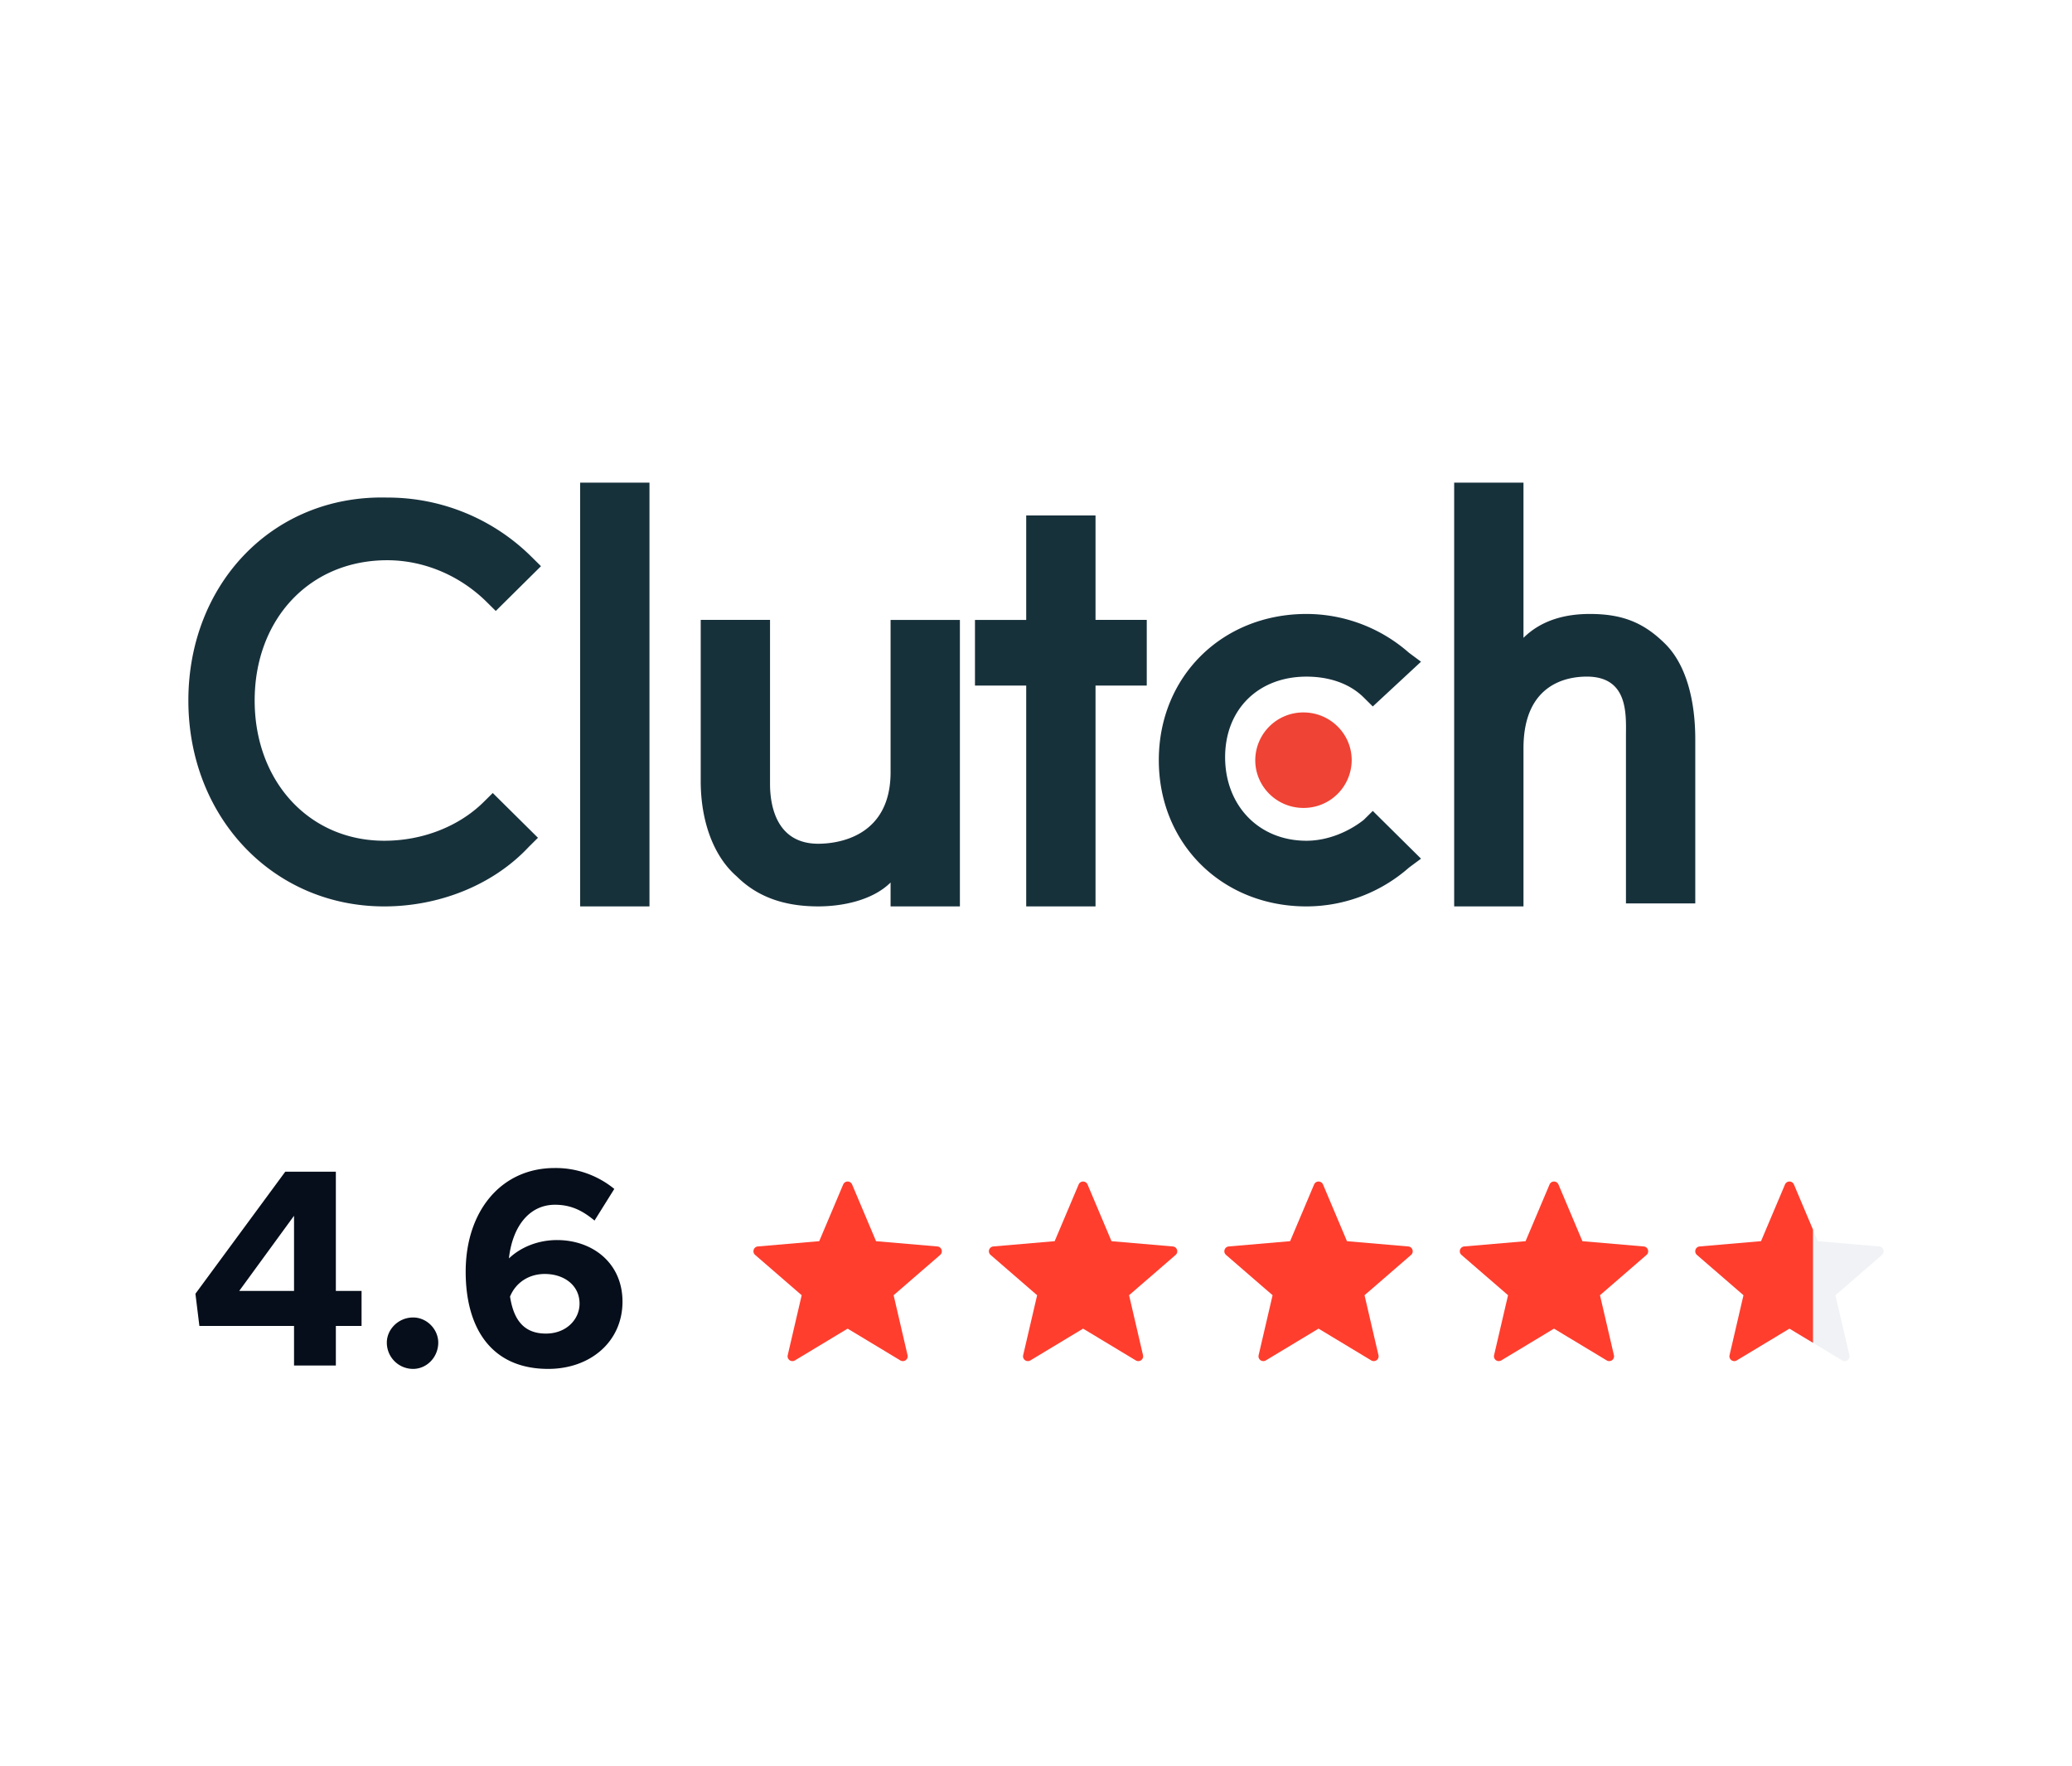
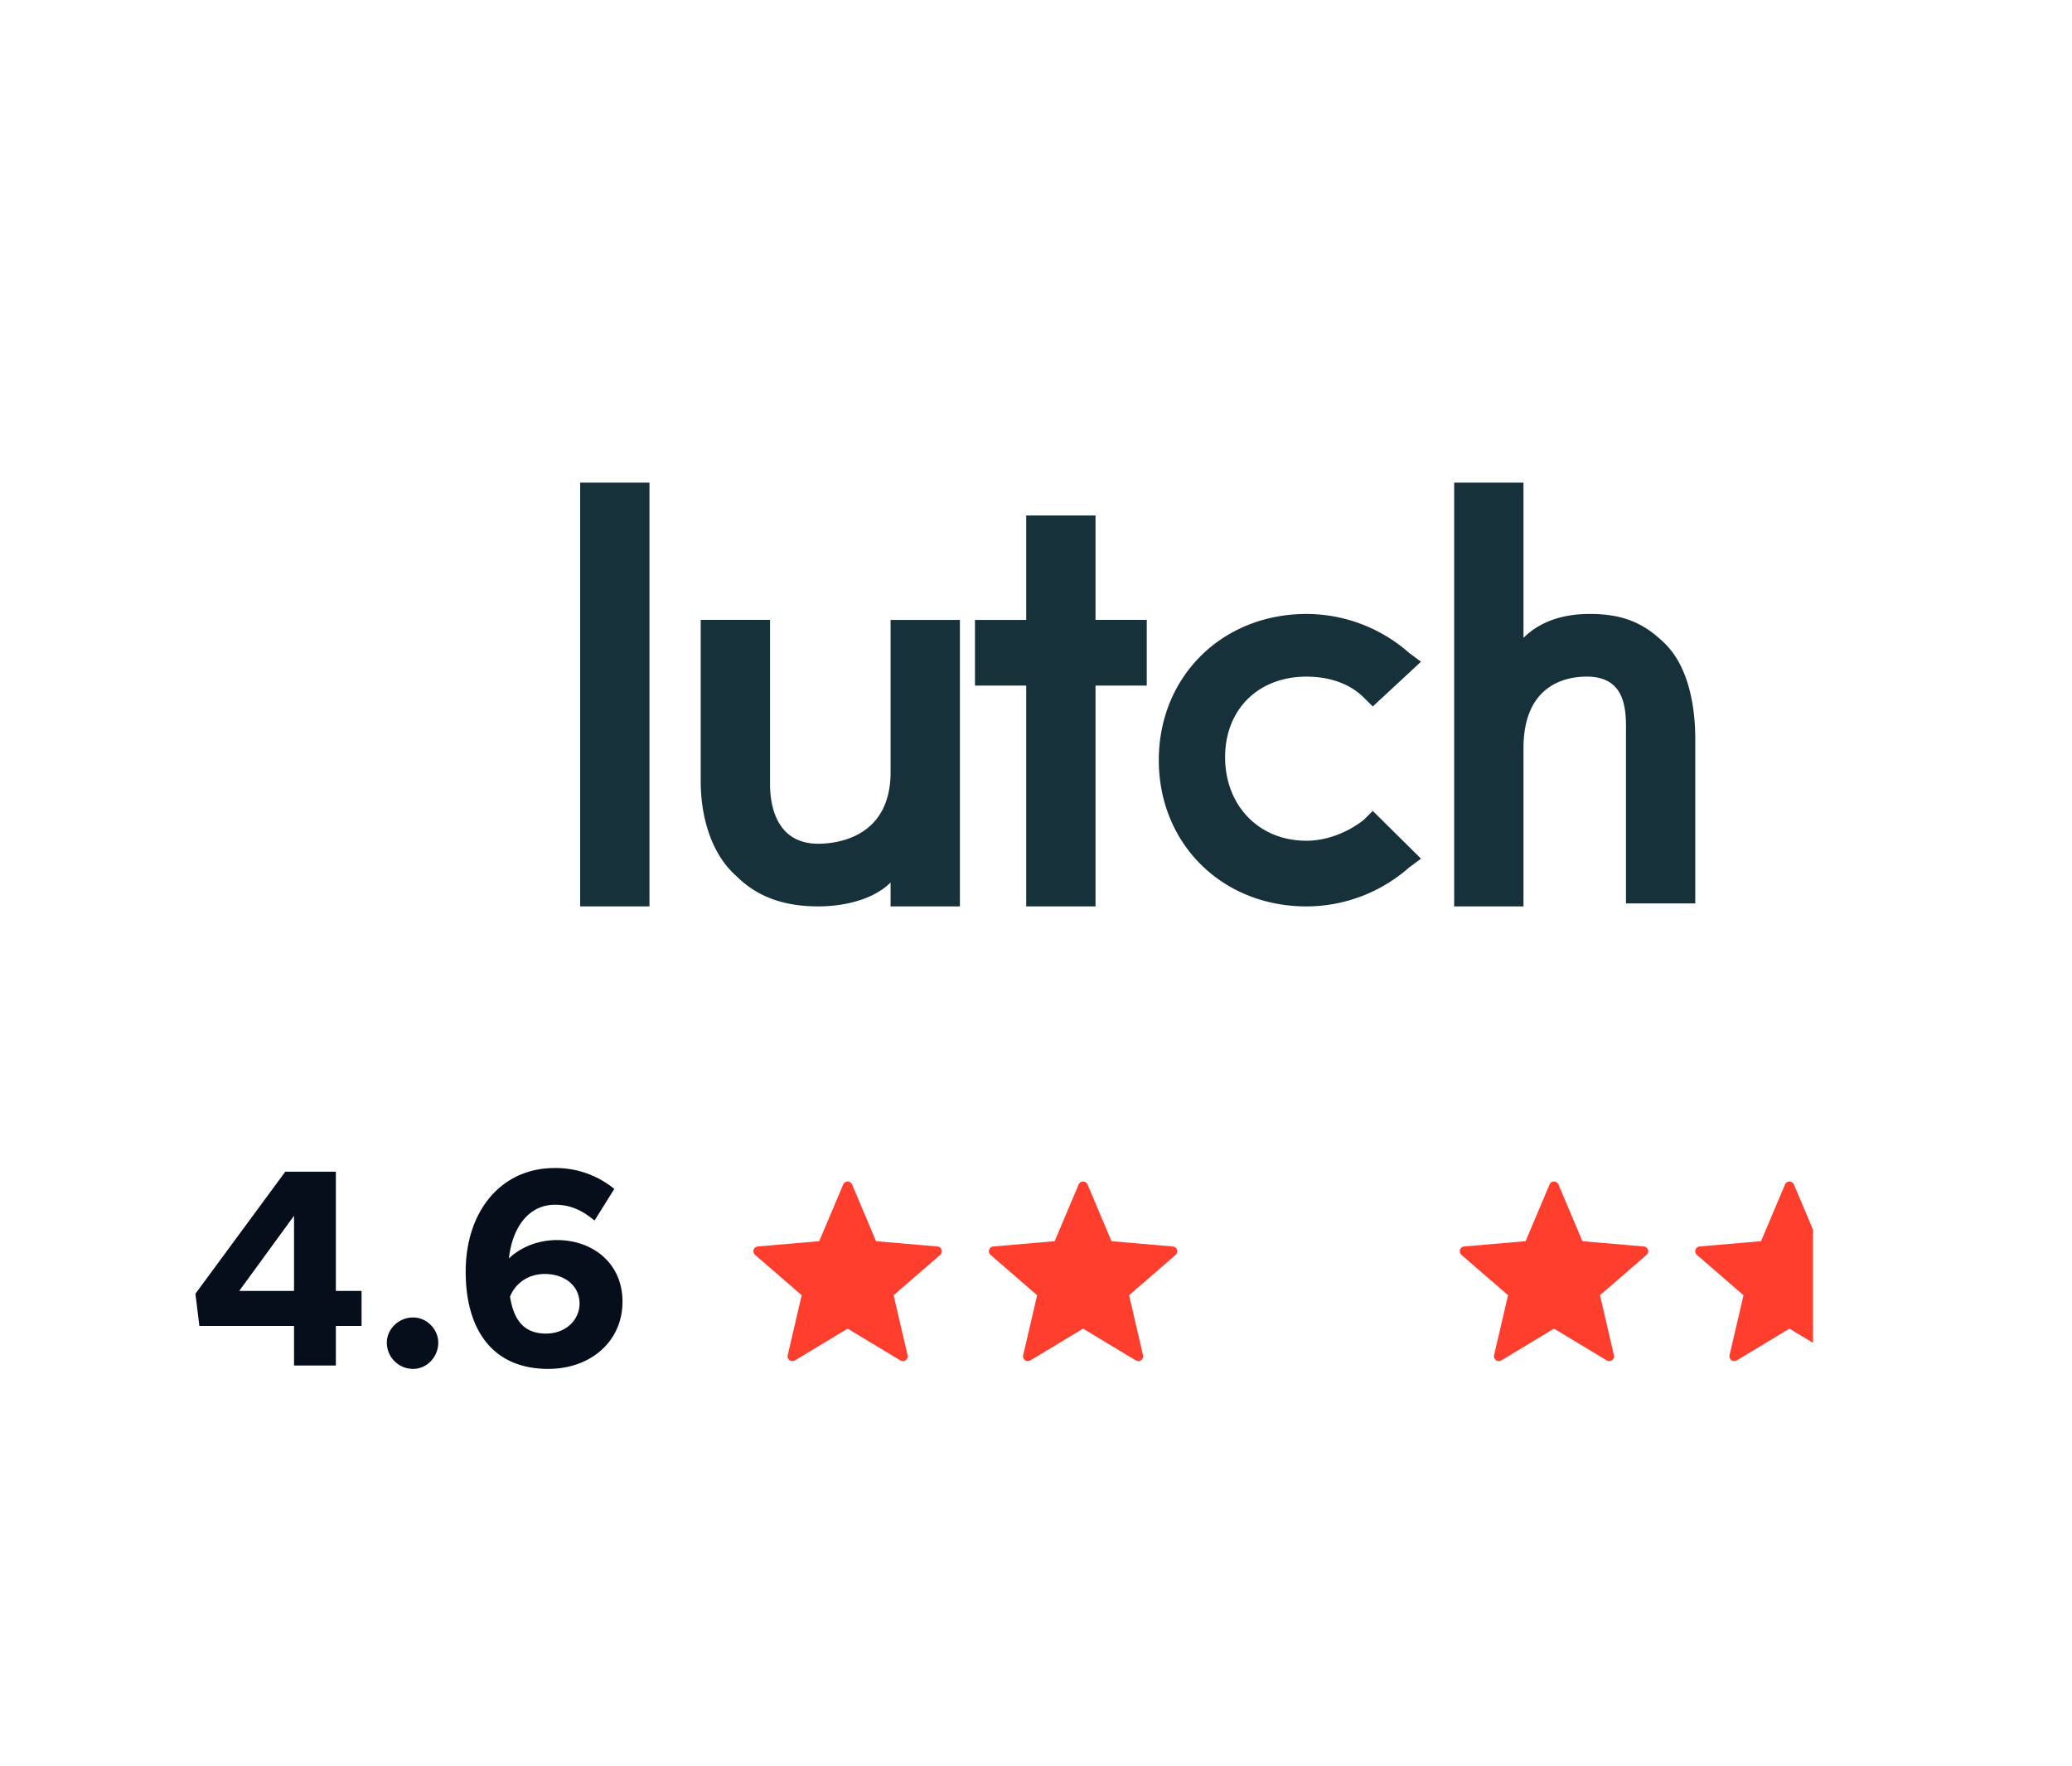
<svg xmlns="http://www.w3.org/2000/svg" width="88" height="75" fill="none">
  <path d="M24.64 20.5h2.944v18H24.64v-18zm13.184 12.296c0 2.789-2.304 3.042-3.072 3.042-1.792 0-2.048-1.648-2.048-2.535V26.33H29.76v6.845c0 1.648.512 3.17 1.536 4.056.896.888 2.048 1.268 3.456 1.268 1.024 0 2.304-.254 3.072-1.014V38.5h2.944V26.331h-2.944v6.465zm8.704-10.901h-2.944v4.436h-2.176v2.789h2.176v9.38h2.944v-9.38h2.176v-2.79h-2.176v-4.436zM57.92 34.824c-.64.507-1.536.887-2.432.887-2.048 0-3.456-1.52-3.456-3.549 0-2.028 1.408-3.422 3.456-3.422.896 0 1.792.253 2.432.887l.384.38 2.048-1.901-.512-.38a6.6 6.6 0 00-4.352-1.648c-3.584 0-6.272 2.662-6.272 6.21 0 3.55 2.688 6.212 6.272 6.212a6.6 6.6 0 004.352-1.648l.512-.38-2.048-2.028-.384.38zm12.8-7.479c-.896-.887-1.792-1.267-3.2-1.267-1.024 0-2.048.253-2.816 1.014V20.5H61.76v18h2.944v-6.718c0-2.789 1.92-3.043 2.688-3.043 1.792 0 1.664 1.648 1.664 2.536v7.098H72v-6.972c0-1.648-.384-3.169-1.28-4.056z" fill="#17313B" />
-   <path d="M55.36 34.317a2.038 2.038 0 002.048-2.028c0-1.12-.917-2.028-2.048-2.028a2.038 2.038 0 00-2.048 2.028c0 1.12.917 2.028 2.048 2.028z" fill="#EF4335" />
-   <path d="M20.544 34.063c-1.024 1.015-2.56 1.648-4.224 1.648-3.2 0-5.504-2.535-5.504-5.957 0-3.423 2.304-5.958 5.632-5.958 1.536 0 3.072.634 4.224 1.775l.384.38 1.92-1.902-.384-.38a8.663 8.663 0 00-6.144-2.535C11.584 21.007 8 24.81 8 29.754c0 4.943 3.584 8.746 8.32 8.746 2.304 0 4.608-.887 6.144-2.535l.384-.38-1.92-1.902-.384.38z" fill="#17313B" />
  <path d="M12.488 58h1.776v-1.68h1.092v-1.488h-1.092v-5.064h-2.148L8.3 54.952l.168 1.368h4.02V58zm-2.328-3.168l2.328-3.192v3.192H10.16zm7.385 3.312c.588 0 1.068-.504 1.068-1.116 0-.564-.48-1.068-1.068-1.068-.624 0-1.116.504-1.116 1.068 0 .612.492 1.116 1.116 1.116zm6.109-5.472c-.78 0-1.524.288-2.04.78.156-1.392.888-2.28 1.956-2.28.684 0 1.176.252 1.68.672l.84-1.344a3.928 3.928 0 00-2.532-.888c-2.28 0-3.78 1.836-3.78 4.404 0 2.4 1.092 4.128 3.504 4.128 1.8 0 3.156-1.164 3.156-2.856 0-1.632-1.26-2.616-2.784-2.616zm-.468 3.972c-.924 0-1.368-.564-1.524-1.572.24-.588.792-.96 1.476-.96.804 0 1.476.468 1.476 1.26 0 .66-.552 1.272-1.428 1.272z" fill="#050E1A" />
  <g clip-path="url(#clip0)">
    <path d="M36.19 50.311l1.017 2.409 2.605.224c.18.015.254.24.117.36l-1.976 1.711.592 2.547a.205.205 0 01-.306.222L36 56.434l-2.239 1.35a.205.205 0 01-.306-.222l.593-2.547-1.977-1.712a.205.205 0 01.117-.36l2.605-.224 1.018-2.408a.205.205 0 01.378 0z" fill="#FF3E2E" />
  </g>
  <g clip-path="url(#clip1)">
    <path d="M46.19 50.311l1.017 2.409 2.605.224c.18.015.254.24.117.36l-1.976 1.711.592 2.547a.205.205 0 01-.306.222L46 56.434l-2.239 1.35a.205.205 0 01-.306-.222l.593-2.547-1.977-1.712a.205.205 0 01.117-.36l2.605-.224 1.018-2.408a.205.205 0 01.378 0z" fill="#FF3E2E" />
  </g>
  <g clip-path="url(#clip2)">
-     <path d="M56.19 50.311l1.017 2.409 2.605.224c.18.015.254.24.117.36l-1.976 1.711.592 2.547a.205.205 0 01-.306.222L56 56.434l-2.239 1.35a.205.205 0 01-.306-.222l.593-2.547-1.977-1.712a.205.205 0 01.117-.36l2.605-.224 1.018-2.408a.205.205 0 01.378 0z" fill="#FF3E2E" />
-   </g>
+     </g>
  <g clip-path="url(#clip3)">
    <path d="M66.19 50.311l1.017 2.409 2.605.224c.18.015.254.24.117.36l-1.976 1.711.592 2.547a.205.205 0 01-.306.222L66 56.434l-2.239 1.35a.205.205 0 01-.306-.222l.593-2.547-1.977-1.712a.205.205 0 01.117-.36l2.605-.224 1.018-2.408a.205.205 0 01.378 0z" fill="#FF3E2E" />
  </g>
  <g clip-path="url(#clip4)">
    <path d="M76.19 50.311l1.017 2.409 2.605.224c.18.015.254.24.117.36l-1.976 1.711.592 2.547a.205.205 0 01-.306.222L76 56.434l-2.239 1.35a.205.205 0 01-.305-.222l.592-2.547-1.977-1.712a.205.205 0 01.117-.36l2.605-.224 1.018-2.408a.205.205 0 01.378 0z" fill="#F0F2F5" />
  </g>
  <g clip-path="url(#clip5)">
    <path d="M76.19 50.311l1.017 2.409 2.605.224c.18.015.254.24.117.36l-1.976 1.711.592 2.547a.205.205 0 01-.306.222L76 56.434l-2.239 1.35a.205.205 0 01-.305-.222l.592-2.547-1.977-1.712a.205.205 0 01.117-.36l2.605-.224 1.018-2.408a.205.205 0 01.378 0z" fill="#FF3E2E" />
  </g>
  <defs>
    <clipPath id="clip0">
      <path fill="#fff" transform="translate(32 50)" d="M0 0h8v8H0z" />
    </clipPath>
    <clipPath id="clip1">
      <path fill="#fff" transform="translate(42 50)" d="M0 0h8v8H0z" />
    </clipPath>
    <clipPath id="clip2">
      <path fill="#fff" transform="translate(52 50)" d="M0 0h8v8H0z" />
    </clipPath>
    <clipPath id="clip3">
      <path fill="#fff" transform="translate(62 50)" d="M0 0h8v8H0z" />
    </clipPath>
    <clipPath id="clip4">
-       <path fill="#fff" transform="translate(72 50)" d="M0 0h8v8H0z" />
-     </clipPath>
+       </clipPath>
    <clipPath id="clip5">
      <path fill="#fff" transform="translate(72 50)" d="M0 0h5v8H0z" />
    </clipPath>
  </defs>
</svg>